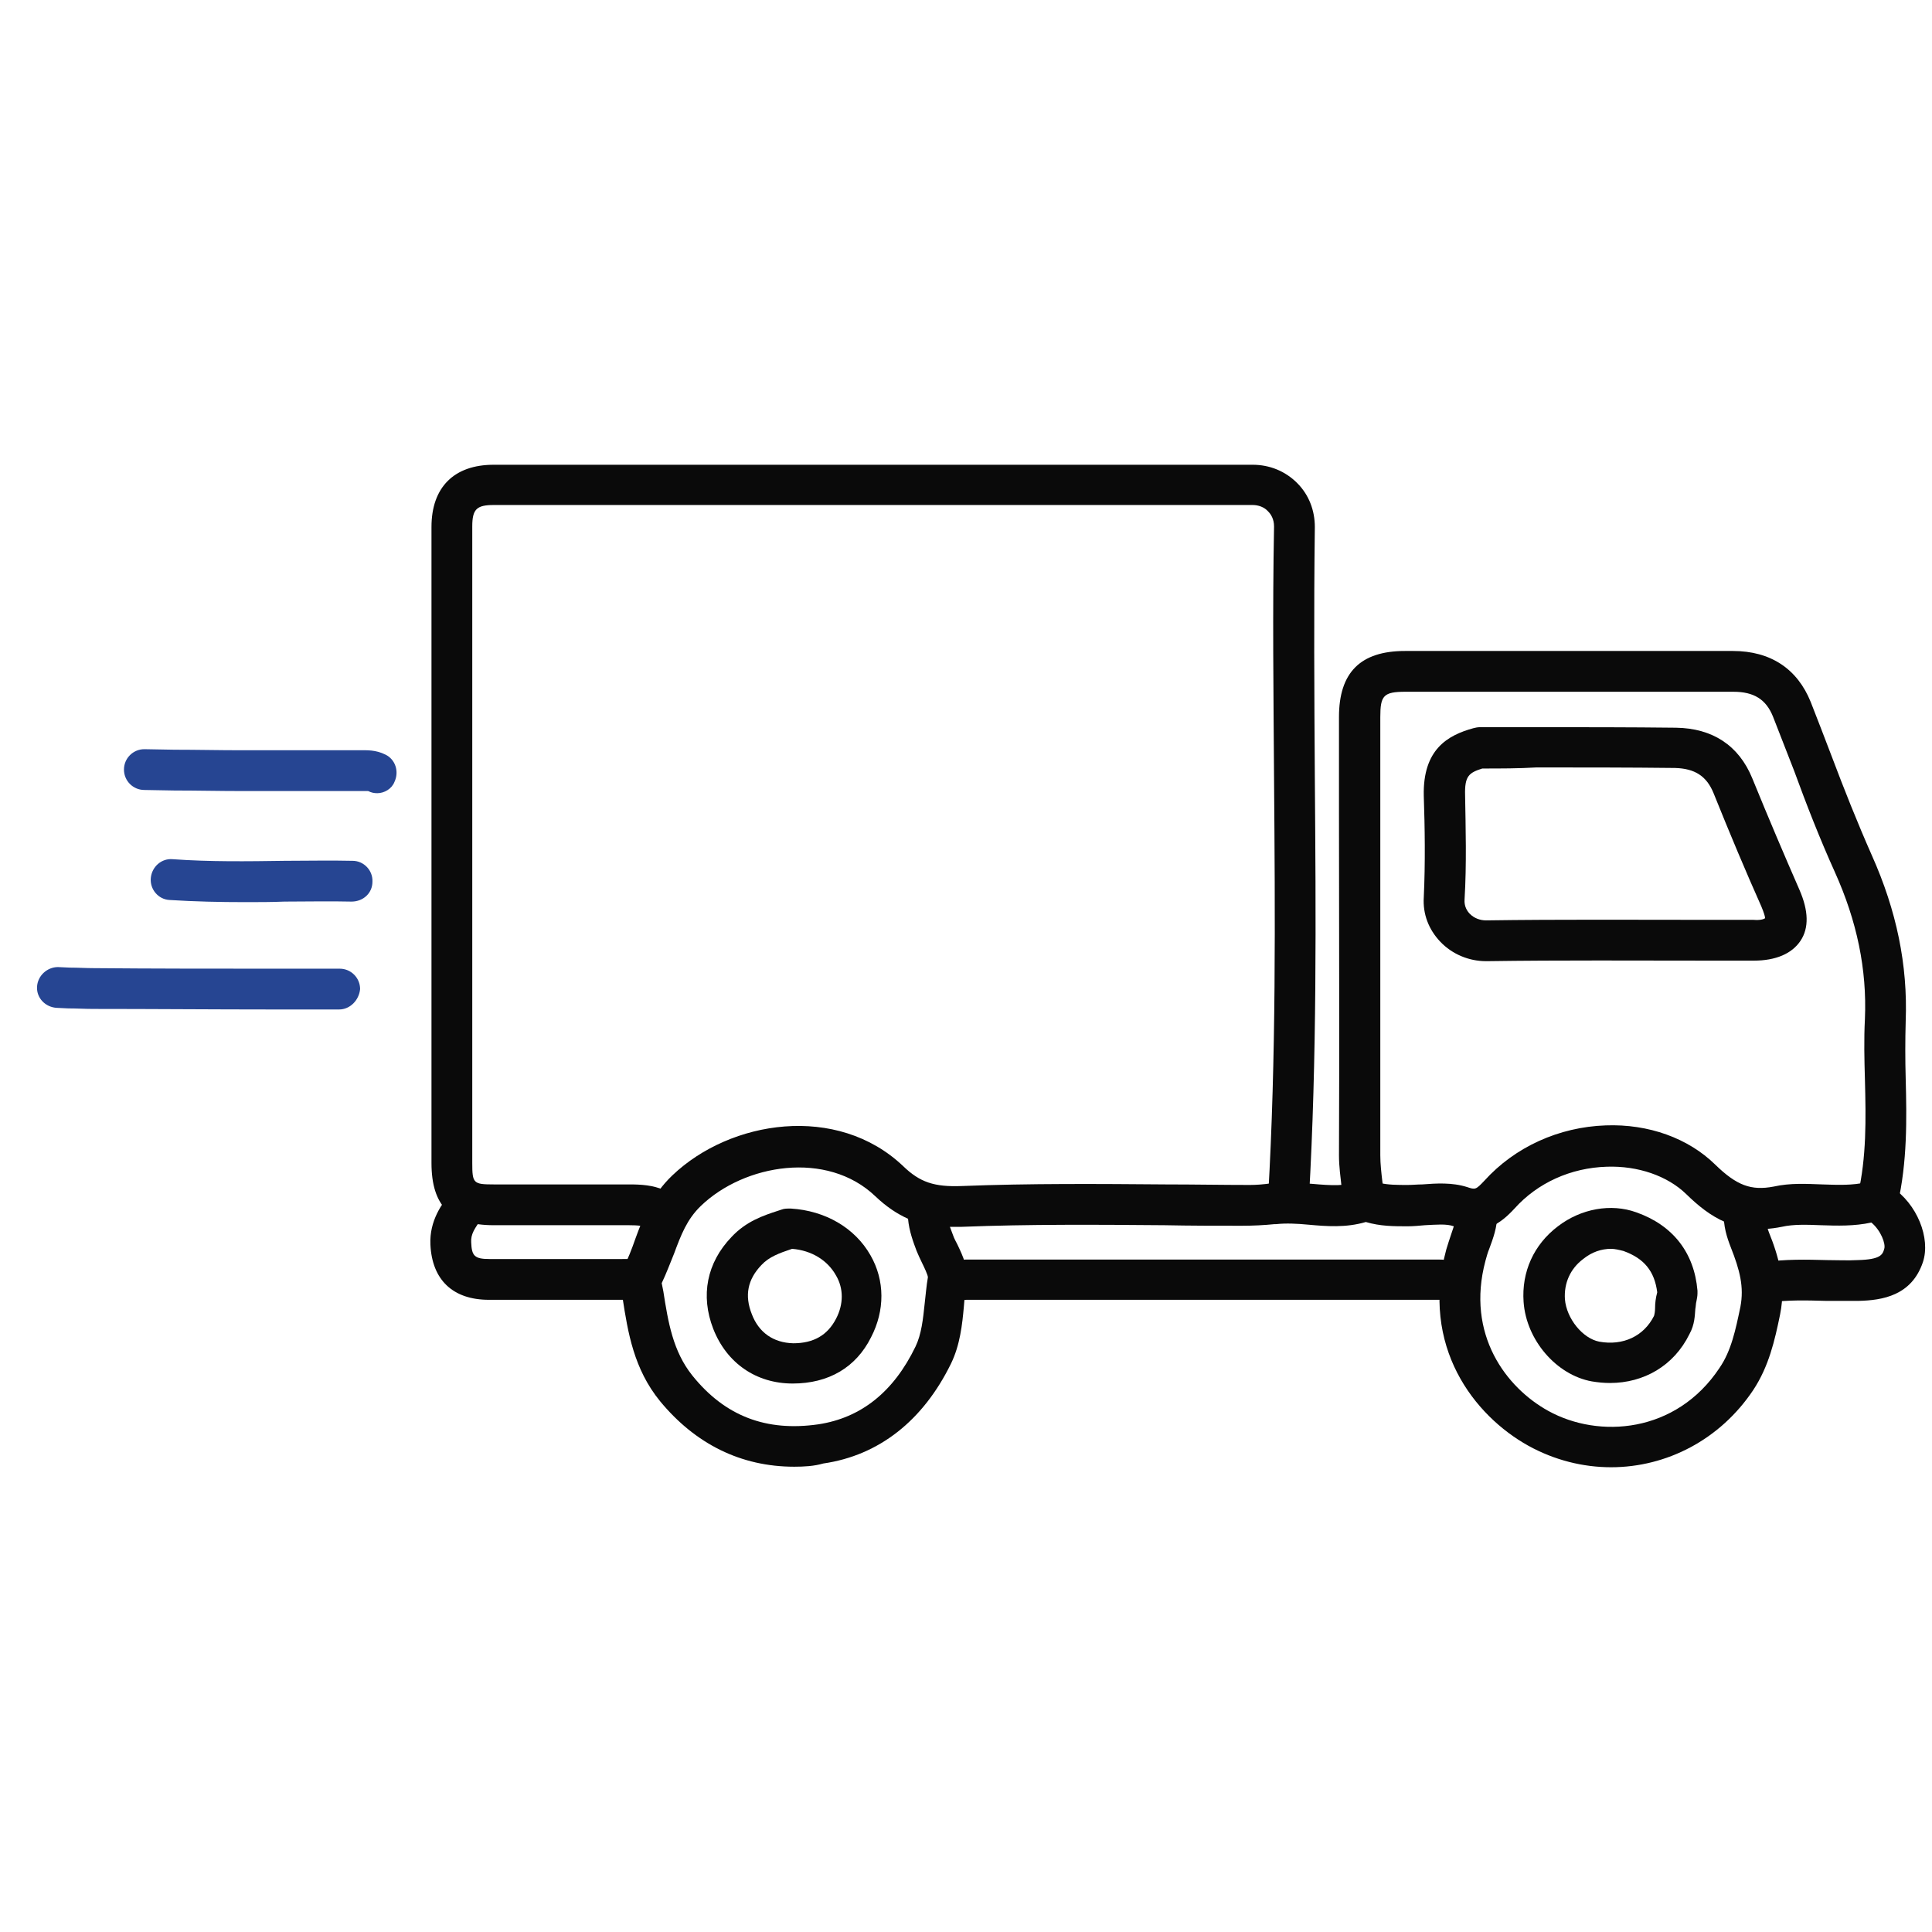
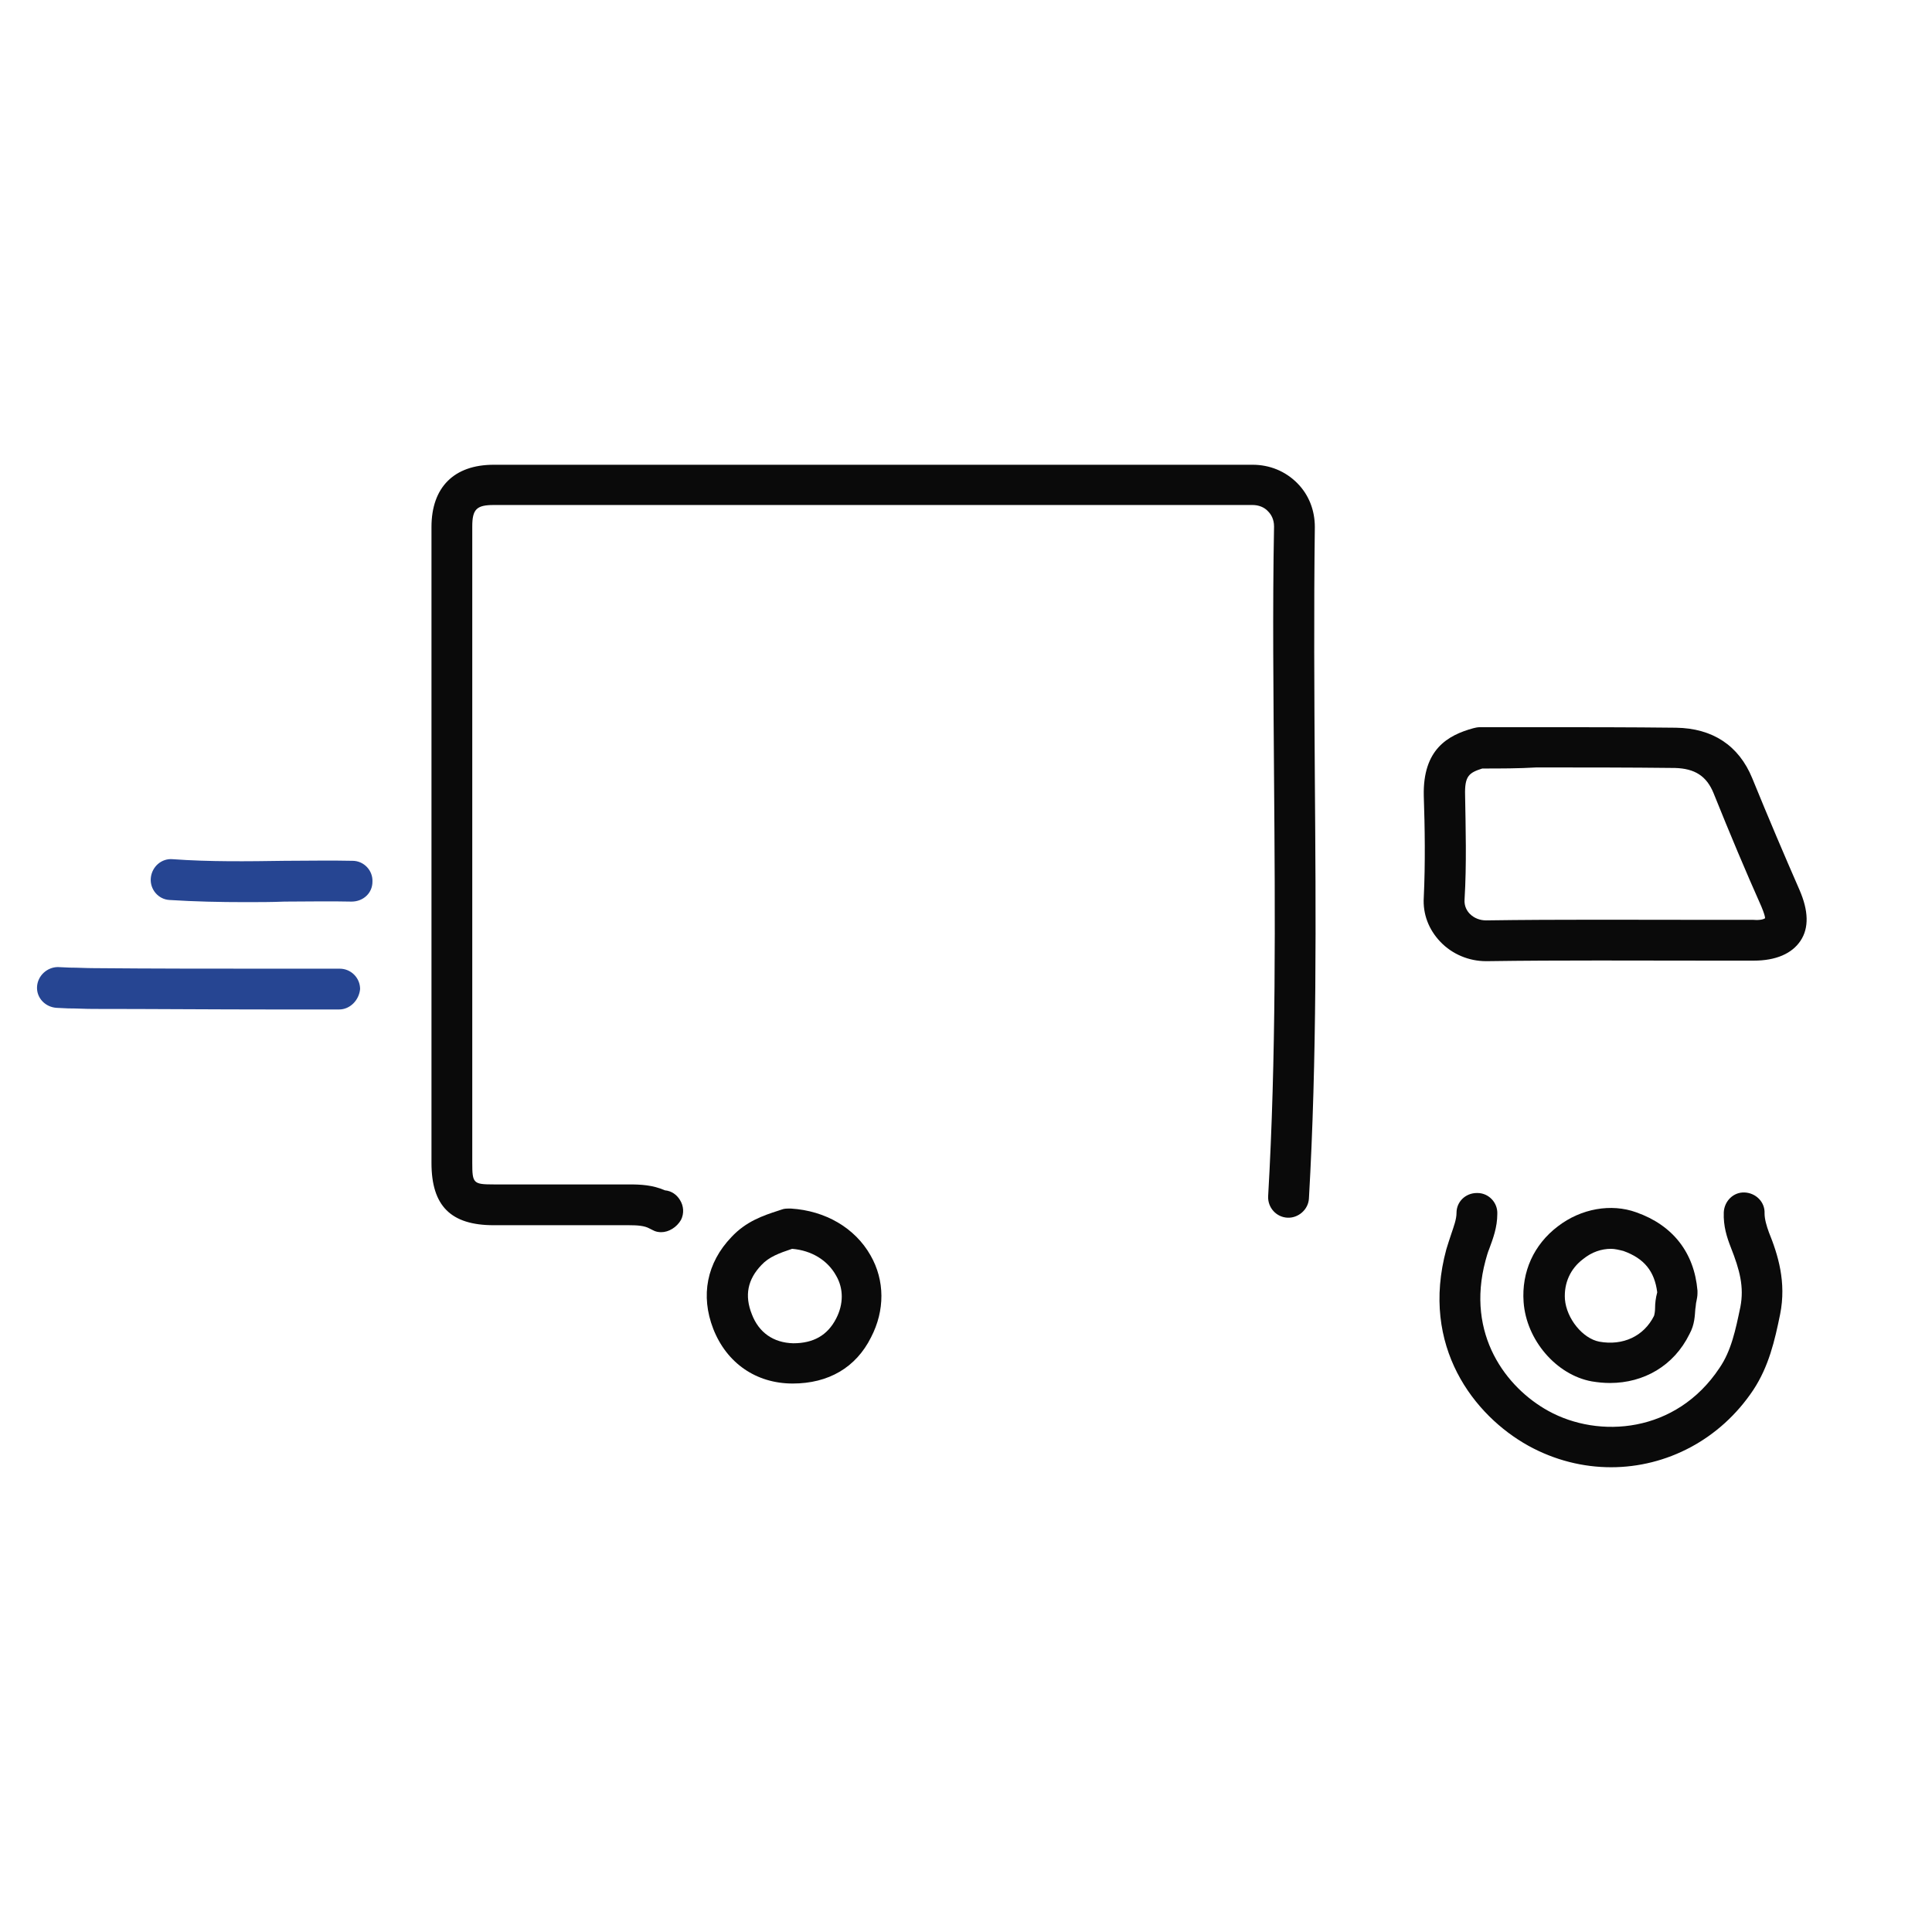
<svg xmlns="http://www.w3.org/2000/svg" version="1.1" id="图层_1" x="0px" y="0px" viewBox="0 0 36 36" style="enable-background:new 0 0 36 36;" xml:space="preserve">
  <style type="text/css">
	.st0{fill:#0A0A0A;}
	.st1{fill:#264592;}
</style>
  <g>
    <g>
      <path class="st0" d="M12.32,22.96c-0.05,0-0.11-0.01-0.16-0.04c0,0,0,0,0,0c-0.02-0.01-0.04-0.02-0.06-0.03    c-0.09-0.05-0.22-0.06-0.38-0.06c-0.66,0-1.32,0-1.98,0l-0.54,0c-0.8,0-1.16-0.36-1.16-1.16V9.82c0-0.74,0.42-1.16,1.16-1.16    c4.71,0,9.43,0,14.14,0c0.32,0,0.61,0.12,0.83,0.34c0.22,0.22,0.33,0.51,0.33,0.82c-0.02,1.55-0.01,3.14,0,4.67    c0.02,2.57,0.04,5.23-0.11,7.84c-0.01,0.21-0.2,0.37-0.4,0.36c-0.21-0.01-0.37-0.19-0.36-0.4c0.15-2.59,0.13-5.24,0.11-7.79    c-0.01-1.54-0.03-3.12,0-4.69c0-0.14-0.06-0.23-0.11-0.28c-0.07-0.08-0.18-0.12-0.29-0.12c-4.71,0-9.43,0-14.14,0    c-0.32,0-0.4,0.08-0.4,0.4v11.86c0,0.38,0.02,0.4,0.4,0.4l0.54,0c0.66,0,1.32,0,1.98,0c0.22,0,0.44,0.01,0.67,0.11    c0.12,0.01,0.22,0.08,0.28,0.18c0.07,0.11,0.08,0.25,0.02,0.37C12.61,22.87,12.46,22.96,12.32,22.96z M12.47,22.23    C12.47,22.23,12.47,22.23,12.47,22.23C12.47,22.23,12.47,22.23,12.47,22.23z M12.28,22.19L12.28,22.19L12.28,22.19z" />
    </g>
    <g>
-       <path class="st0" d="M34.99,22.73c-0.03,0-0.06,0-0.09-0.01c-0.2-0.05-0.33-0.25-0.28-0.46c0.16-0.7,0.15-1.4,0.13-2.15    c-0.01-0.36-0.02-0.74,0-1.12c0.04-0.93-0.15-1.83-0.56-2.74c-0.28-0.62-0.53-1.26-0.76-1.89c-0.13-0.33-0.26-0.67-0.39-1    c-0.13-0.33-0.36-0.47-0.74-0.47c0,0,0,0,0,0c-1.4,0-2.81,0-4.21,0l-1.9,0c-0.41,0-0.47,0.07-0.47,0.47l0,1.79    c0,2.13,0,4.25,0,6.38c0,0.16,0.02,0.33,0.04,0.5c0.01,0.08,0.02,0.16,0.03,0.24c0.02,0.21-0.13,0.4-0.34,0.42    c-0.21,0.02-0.4-0.13-0.42-0.34c-0.01-0.07-0.02-0.15-0.03-0.22c-0.02-0.19-0.05-0.39-0.05-0.6c0.01-2.13,0-4.25,0-6.38l0-1.79    c0-0.83,0.4-1.23,1.23-1.23l1.9,0c1.4,0,2.81,0,4.21,0c0,0,0,0,0,0c0.7,0,1.2,0.33,1.45,0.95c0.13,0.33,0.26,0.67,0.39,1.01    c0.23,0.61,0.48,1.24,0.75,1.85c0.46,1.03,0.67,2.04,0.63,3.09c-0.01,0.35-0.01,0.72,0,1.07c0.02,0.76,0.03,1.55-0.15,2.34    C35.31,22.61,35.16,22.73,34.99,22.73z" />
-     </g>
+       </g>
    <g>
-       <path class="st0" d="M17.72,24.26c-0.19,0-0.35-0.14-0.38-0.33c-0.03-0.21,0.12-0.4,0.33-0.42c0.03,0,0.05-0.01,0.08-0.01    c0.07-0.01,0.16-0.03,0.25-0.03c2.94,0,5.87,0,8.81,0c0.09,0,0.18,0.01,0.25,0.03c0.03,0,0.05,0.01,0.08,0.01    c0.21,0.03,0.36,0.22,0.33,0.42c-0.03,0.21-0.22,0.36-0.42,0.33c-0.03,0-0.07-0.01-0.1-0.02c-0.04-0.01-0.09-0.02-0.13-0.02    c-2.94,0-5.87,0-8.81,0c-0.04,0-0.09,0.01-0.13,0.02c-0.03,0.01-0.07,0.01-0.1,0.02C17.75,24.26,17.73,24.26,17.72,24.26z" />
-     </g>
+       </g>
    <g>
-       <path class="st0" d="M14.8,27.33c-0.99,0-1.84-0.42-2.5-1.22c-0.49-0.6-0.6-1.28-0.7-1.93c-0.01-0.09-0.03-0.18-0.05-0.28    c-0.02-0.09,0-0.18,0.05-0.26c0.1-0.17,0.17-0.36,0.24-0.56c0.14-0.38,0.3-0.81,0.69-1.18c1.08-1.03,3.07-1.34,4.3-0.17    c0.31,0.3,0.58,0.39,1.09,0.37c1.27-0.05,2.56-0.04,3.81-0.03c0.52,0,1.04,0.01,1.56,0.01c0.12,0,0.25-0.01,0.39-0.03l0.03,0    c0.26-0.03,0.51-0.01,0.75,0.01c0.34,0.03,0.63,0.05,0.89-0.06c0.12-0.05,0.25-0.03,0.35,0.04c0.16,0.04,0.34,0.04,0.53,0.04    c0.09,0,0.18-0.01,0.27-0.01c0.26-0.02,0.56-0.04,0.84,0.05c0.15,0.05,0.16,0.05,0.32-0.12c0.57-0.63,1.39-1,2.26-1.03    c0.8-0.03,1.54,0.24,2.04,0.73c0.4,0.39,0.67,0.49,1.09,0.41c0.31-0.07,0.62-0.05,0.91-0.04c0.29,0.01,0.56,0.02,0.81-0.04    c0.25-0.06,0.42,0.05,0.48,0.09c0.47,0.31,0.73,0.95,0.58,1.4c-0.21,0.62-0.75,0.71-1.2,0.72c-0.2,0-0.4,0-0.6,0    c-0.37-0.01-0.72-0.02-1.06,0.03c-0.21,0.03-0.4-0.11-0.43-0.32c-0.03-0.21,0.11-0.4,0.32-0.43c0.41-0.06,0.8-0.05,1.19-0.04    c0.19,0,0.38,0.01,0.56,0c0.43-0.01,0.47-0.1,0.5-0.21c0.03-0.09-0.06-0.34-0.24-0.49c-0.32,0.07-0.64,0.06-0.94,0.05    c-0.26-0.01-0.51-0.02-0.73,0.03c-0.84,0.17-1.35-0.19-1.78-0.61c-0.35-0.34-0.9-0.53-1.48-0.51c-0.67,0.02-1.29,0.3-1.72,0.78    c-0.26,0.28-0.57,0.52-1.13,0.33c-0.14-0.05-0.33-0.03-0.54-0.02c-0.11,0.01-0.22,0.02-0.32,0.02c-0.26,0-0.51,0-0.78-0.08    c-0.37,0.11-0.74,0.08-1.07,0.05c-0.21-0.02-0.42-0.03-0.6-0.01l-0.03,0c-0.2,0.02-0.4,0.03-0.62,0.03c-0.48,0-0.95,0-1.43-0.01    c-1.24-0.01-2.52-0.02-3.78,0.03c-0.08,0-0.15,0-0.22,0c0.02,0.05,0.04,0.11,0.06,0.16c0.02,0.06,0.05,0.11,0.08,0.17    c0.1,0.21,0.22,0.46,0.17,0.74c-0.02,0.13-0.04,0.27-0.05,0.42c-0.03,0.33-0.07,0.71-0.24,1.06c-0.52,1.06-1.34,1.71-2.38,1.86    C15.17,27.32,14.98,27.33,14.8,27.33z M12.33,23.91c0.01,0.05,0.02,0.1,0.03,0.15c0.09,0.58,0.18,1.12,0.54,1.57    c0.61,0.76,1.38,1.05,2.35,0.91c0.79-0.12,1.4-0.6,1.81-1.45c0.11-0.23,0.14-0.51,0.17-0.8c0.02-0.16,0.03-0.32,0.06-0.49    c0-0.04-0.07-0.19-0.11-0.27c-0.04-0.08-0.07-0.15-0.1-0.22c-0.06-0.16-0.14-0.37-0.16-0.6c-0.2-0.09-0.4-0.22-0.61-0.42    c-0.9-0.86-2.44-0.6-3.25,0.18c-0.26,0.25-0.37,0.54-0.5,0.89C12.49,23.53,12.42,23.72,12.33,23.91z" />
-     </g>
+       </g>
    <g>
      <path class="st0" d="M30.02,27.34c-0.52,0-1.05-0.13-1.54-0.4c-1.01-0.56-2.02-1.85-1.53-3.66c0.03-0.1,0.06-0.19,0.09-0.28    c0.05-0.15,0.1-0.28,0.1-0.4c0-0.21,0.17-0.37,0.38-0.37c0,0,0,0,0.01,0c0.21,0,0.38,0.18,0.37,0.39c0,0.25-0.08,0.46-0.15,0.65    c-0.03,0.07-0.05,0.15-0.07,0.22c-0.37,1.38,0.39,2.37,1.17,2.8c0.94,0.52,2.38,0.42,3.19-0.8c0.22-0.32,0.3-0.71,0.39-1.14    c0.07-0.37-0.01-0.68-0.18-1.11c-0.07-0.18-0.14-0.39-0.13-0.65c0.01-0.21,0.18-0.38,0.39-0.37c0.21,0.01,0.38,0.18,0.37,0.39    c0,0.11,0.04,0.24,0.08,0.35c0.17,0.42,0.33,0.93,0.21,1.53c-0.1,0.49-0.21,0.97-0.5,1.41C32.05,26.83,31.05,27.34,30.02,27.34z" />
    </g>
    <g>
      <path class="st0" d="M30,25.77c-0.11,0-0.22-0.01-0.34-0.03c-0.66-0.12-1.22-0.77-1.27-1.48c-0.04-0.56,0.19-1.07,0.64-1.41    c0.43-0.33,0.99-0.43,1.46-0.26c0.68,0.24,1.08,0.75,1.14,1.46c0,0.02,0,0.03,0,0.05c0,0.05-0.01,0.1-0.02,0.15    c-0.01,0.03-0.01,0.09-0.02,0.14c-0.01,0.12-0.01,0.29-0.11,0.47C31.19,25.45,30.63,25.77,30,25.77z M30.02,23.27    c-0.18,0-0.36,0.06-0.52,0.19c-0.24,0.18-0.36,0.45-0.34,0.75c0.03,0.36,0.33,0.73,0.64,0.79c0.44,0.08,0.83-0.1,1.02-0.48    c0.01-0.03,0.02-0.09,0.02-0.15c0-0.08,0.01-0.18,0.04-0.29c-0.05-0.39-0.24-0.63-0.63-0.77C30.17,23.29,30.09,23.27,30.02,23.27z    " />
    </g>
    <g>
      <path class="st1" d="M6.32,18.81C6.31,18.81,6.31,18.81,6.32,18.81l-1.25,0c-1.11,0-2.22-0.01-3.33-0.01    c-0.16,0-0.31-0.01-0.47-0.01l-0.21-0.01c-0.21-0.01-0.38-0.18-0.37-0.39c0.01-0.21,0.19-0.37,0.39-0.37l0.22,0.01    c0.15,0,0.3,0.01,0.45,0.01c1.11,0.01,2.22,0.01,3.33,0.01l1.25,0c0.21,0,0.38,0.17,0.38,0.38C6.69,18.64,6.52,18.81,6.32,18.81z" />
    </g>
    <g>
-       <path class="st0" d="M11.89,24.26c-0.06,0-0.11-0.01-0.17-0.04c-0.01,0-0.06,0-0.09,0c-0.03,0-0.06,0-0.1,0c-0.31,0-0.62,0-0.93,0    c-0.5,0-0.99,0-1.49,0c-0.67,0-1.06-0.37-1.09-1.03C8,22.74,8.24,22.43,8.39,22.23c0.13-0.17,0.37-0.2,0.53-0.07    c0.17,0.13,0.2,0.37,0.07,0.53c-0.15,0.2-0.22,0.31-0.21,0.46c0.01,0.25,0.06,0.31,0.34,0.31c0.49,0,0.99,0,1.48,0    c0.31,0,0.62,0,0.93,0c0.01,0,0.04,0,0.06,0c0.11,0,0.28-0.01,0.46,0.08c0.19,0.09,0.26,0.32,0.17,0.51    C12.17,24.18,12.03,24.26,11.89,24.26z" />
-     </g>
+       </g>
    <g>
-       <path class="st1" d="M7.03,14.78c-0.06,0-0.11-0.01-0.17-0.04c-0.01,0-0.06,0-0.09,0c-0.03,0-0.07,0-0.1,0c-0.32,0-0.63,0-0.95,0    c-0.41,0-0.81,0-1.22,0c-0.42,0-0.83-0.01-1.25-0.01l-0.56-0.01c-0.21,0-0.38-0.17-0.38-0.38c0-0.21,0.17-0.38,0.38-0.38    c0,0,0,0,0,0l0.56,0.01c0.42,0,0.83,0.01,1.25,0.01c0.4,0,0.81,0,1.21,0c0.32,0,0.64,0,0.95,0c0.02,0,0.04,0,0.06,0    c0.11,0,0.28-0.01,0.46,0.08c0.19,0.09,0.26,0.32,0.17,0.51C7.3,14.7,7.16,14.78,7.03,14.78z" />
-     </g>
+       </g>
    <g>
      <path class="st1" d="M4.57,16.81c-0.47,0-0.94-0.01-1.41-0.04c-0.21-0.01-0.37-0.2-0.35-0.41s0.2-0.37,0.41-0.35    c0.69,0.05,1.4,0.04,2.08,0.03c0.42,0,0.85-0.01,1.27,0c0.21,0,0.38,0.18,0.37,0.39c0,0.21-0.17,0.37-0.39,0.37    c-0.42-0.01-0.84,0-1.25,0C5.06,16.81,4.82,16.81,4.57,16.81z" />
    </g>
    <g>
      <path class="st0" d="M27.69,17.91c-0.32,0-0.63-0.13-0.85-0.36c-0.22-0.23-0.33-0.52-0.31-0.83c0.03-0.64,0.02-1.3,0-1.89    c-0.02-0.87,0.45-1.13,0.92-1.26c0.04-0.01,0.08-0.02,0.13-0.02c0.01,0,0.01,0,0.02,0c0.35,0,0.69,0,1.04,0    c0.85,0,1.73,0,2.59,0.01c0.68,0.01,1.17,0.33,1.42,0.94c0.31,0.76,0.6,1.44,0.88,2.08c0.17,0.39,0.18,0.71,0.02,0.95    c-0.16,0.24-0.46,0.37-0.87,0.37l-0.84,0c-1.35,0-2.75-0.01-4.13,0.01C27.7,17.91,27.7,17.91,27.69,17.91z M27.62,14.32    c-0.25,0.08-0.33,0.14-0.32,0.5c0.01,0.6,0.03,1.28-0.01,1.94c-0.01,0.13,0.05,0.22,0.1,0.27c0.08,0.08,0.19,0.12,0.3,0.12    c1.38-0.02,2.78-0.01,4.14-0.01l0.84,0c0.13,0.01,0.19-0.01,0.22-0.03c0-0.03-0.02-0.1-0.07-0.22c-0.29-0.65-0.58-1.34-0.89-2.11    c-0.13-0.32-0.35-0.46-0.72-0.47c-0.86-0.01-1.73-0.01-2.58-0.01C28.3,14.32,27.96,14.32,27.62,14.32z" />
    </g>
    <g>
      <path class="st0" d="M14.77,25.78C14.77,25.78,14.77,25.78,14.77,25.78c-0.68,0-1.23-0.38-1.48-1.02    c-0.24-0.62-0.12-1.23,0.34-1.71c0.27-0.29,0.59-0.4,0.87-0.49l0.06-0.02c0.05-0.02,0.1-0.02,0.14-0.02c0.01,0,0.03,0,0.04,0    c0.64,0.04,1.19,0.36,1.48,0.87c0.27,0.47,0.27,1.03,0.01,1.53C15.95,25.48,15.44,25.78,14.77,25.78z M14.76,23.27    c-0.24,0.08-0.43,0.15-0.57,0.3c-0.26,0.27-0.32,0.57-0.18,0.92c0.13,0.34,0.4,0.53,0.77,0.54c0,0,0,0,0,0    c0.38,0,0.64-0.15,0.8-0.46c0.14-0.27,0.14-0.56,0-0.8C15.42,23.48,15.12,23.3,14.76,23.27z" />
    </g>
  </g>
</svg>